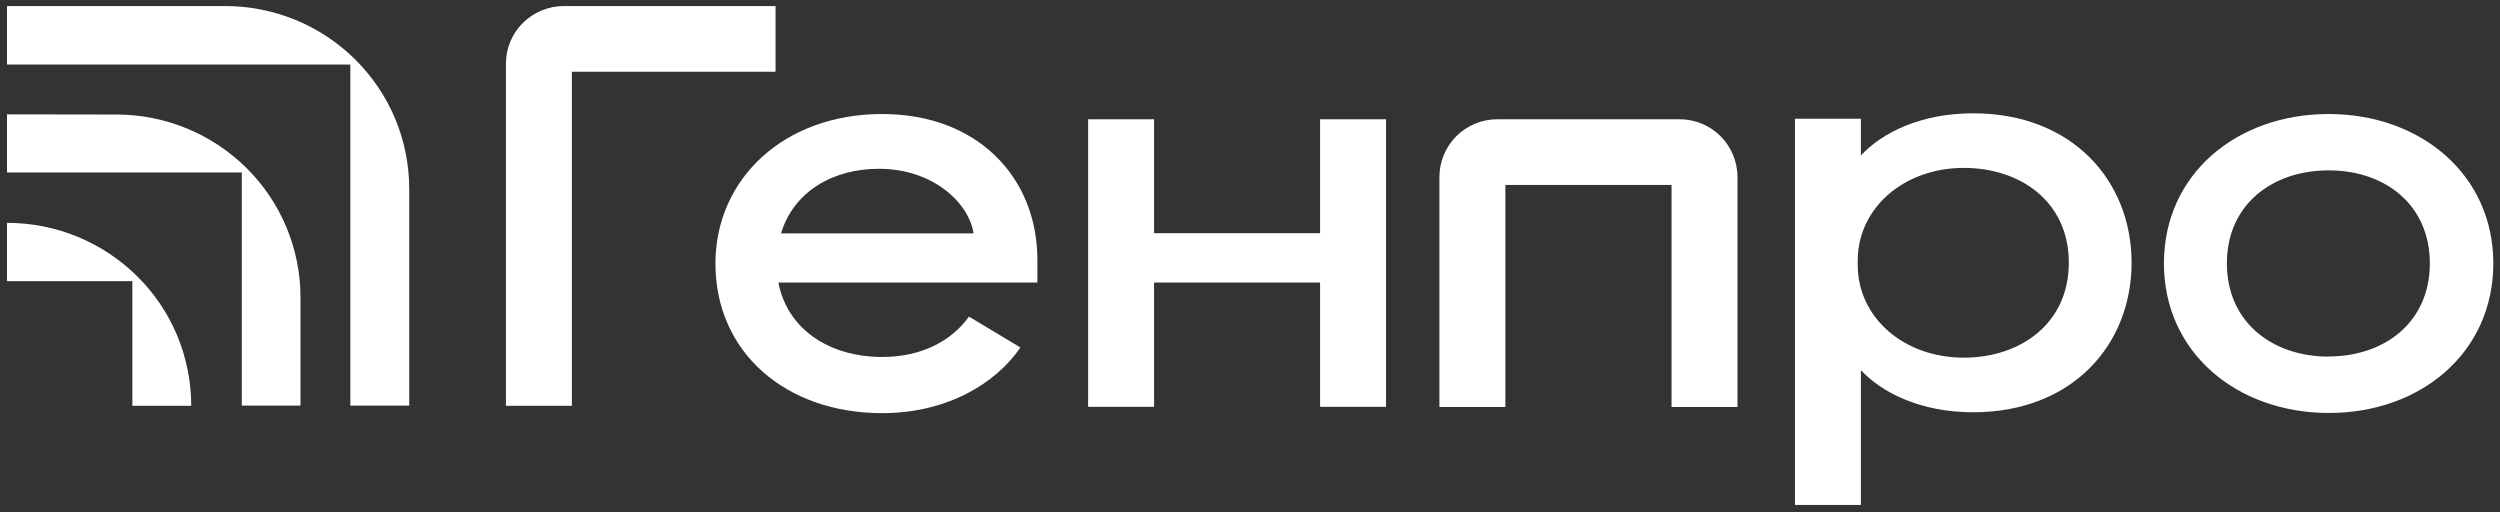
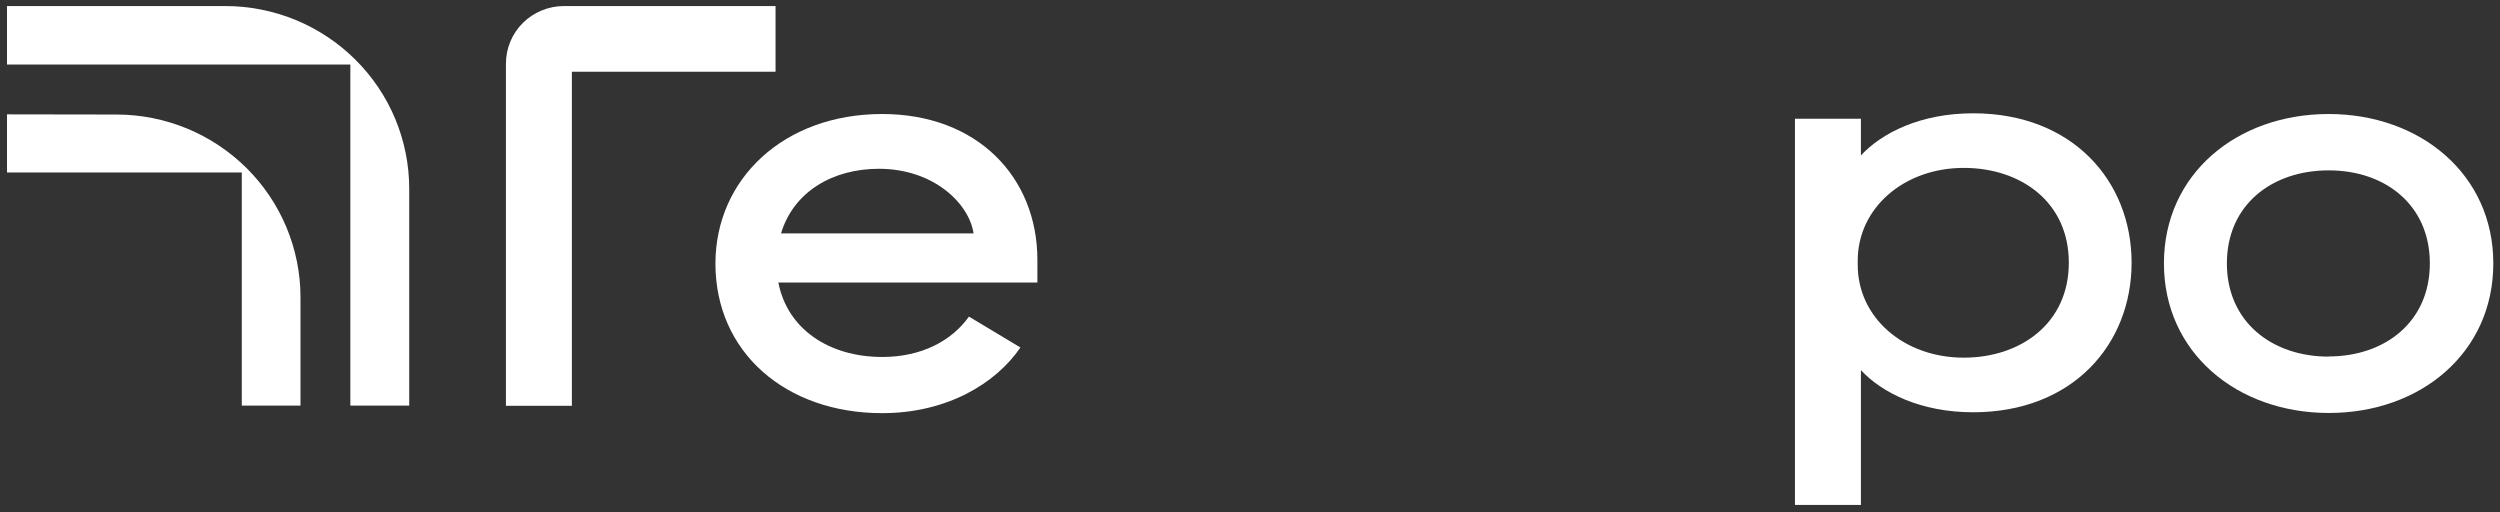
<svg xmlns="http://www.w3.org/2000/svg" width="332" height="68" viewBox="0 0 332 68" fill="none">
  <rect x="0" y="0" width="332" height="68" fill="#333333" stroke="none" />
  <path d="M117.15 15.141C104.073 15.141 95.01 23.79 95.01 35.003C95.01 46.8 104.354 54.866 117.15 54.866C125.767 54.866 132.247 50.926 135.511 46.147L128.678 42.044C126.354 45.307 122.316 47.406 117.174 47.406C110.013 47.406 104.542 43.629 103.368 37.521H137.765V34.467C137.741 23.51 129.782 15.141 117.15 15.141ZM103.72 30.993C105.411 25.398 110.647 22.414 116.728 22.414C123.959 22.414 128.702 27.007 129.289 30.993H103.72Z" fill="white" />
  <path d="M262.038 15.047C255.018 15.047 249.899 17.658 247.129 20.642V15.77H238.371V67.058H247.129V49.154C249.899 52.138 255.041 54.749 262.038 54.749C275.256 54.749 283.075 45.727 283.075 34.886C283.075 24.069 275.256 15.047 262.038 15.047ZM260.793 47.498C252.834 47.498 246.706 42.183 246.706 35.189V34.606C246.706 27.613 252.857 22.297 260.793 22.297C268.33 22.297 274.74 26.797 274.74 34.886C274.74 42.976 268.306 47.498 260.793 47.498Z" fill="white" />
  <path d="M309.253 15.141C297.044 15.141 287.371 23.114 287.371 34.98C287.371 46.846 297.091 54.843 309.277 54.843C321.462 54.843 331.112 46.846 331.112 34.98C331.112 23.114 321.368 15.141 309.253 15.141ZM309.253 47.359C301.74 47.359 295.73 42.766 295.73 34.98C295.73 27.193 301.717 22.624 309.253 22.624C316.766 22.624 322.683 27.217 322.683 34.98C322.683 42.766 316.696 47.336 309.253 47.336V47.359Z" fill="white" />
-   <path d="M175.308 30.97H153.261V15.84H144.503V54.026H153.261V37.521H175.308V54.026H184.065V15.84H175.308V30.97Z" fill="white" />
-   <path d="M223.063 15.84H198.833C196.79 15.84 194.841 16.656 193.409 18.078C191.977 19.5 191.155 21.458 191.155 23.486V54.05H199.913V24.559H221.983V54.05H230.74V23.51C230.74 21.482 229.919 19.523 228.486 18.078C227.054 16.656 225.106 15.84 223.063 15.84Z" fill="white" />
  <path d="M0.931 15.187V22.903H32.11V53.863H39.905V39.478C39.905 33.044 37.323 26.866 32.744 22.32C28.166 17.774 21.944 15.21 15.464 15.21L0.931 15.187Z" fill="white" />
-   <path d="M0.931 29.571V37.334H17.577V53.887H25.395C25.395 50.693 24.762 47.545 23.541 44.585C22.32 41.647 20.512 38.966 18.235 36.705C13.656 32.159 7.434 29.595 0.954 29.595V29.571H0.931Z" fill="white" />
  <path d="M0.931 0.803V8.566H46.526V53.863H54.345V25.071C54.345 21.878 53.711 18.73 52.49 15.793C51.269 12.855 49.461 10.175 47.184 7.913C44.906 5.652 42.23 3.88 39.248 2.644C36.29 1.432 33.096 0.803 29.903 0.803H0.931Z" fill="white" />
  <path d="M102.993 9.522V0.803H74.888C72.846 0.803 70.874 1.619 69.442 3.041C67.986 4.486 67.188 6.421 67.188 8.473V53.886H75.945V9.522H102.993Z" fill="white" />
</svg>